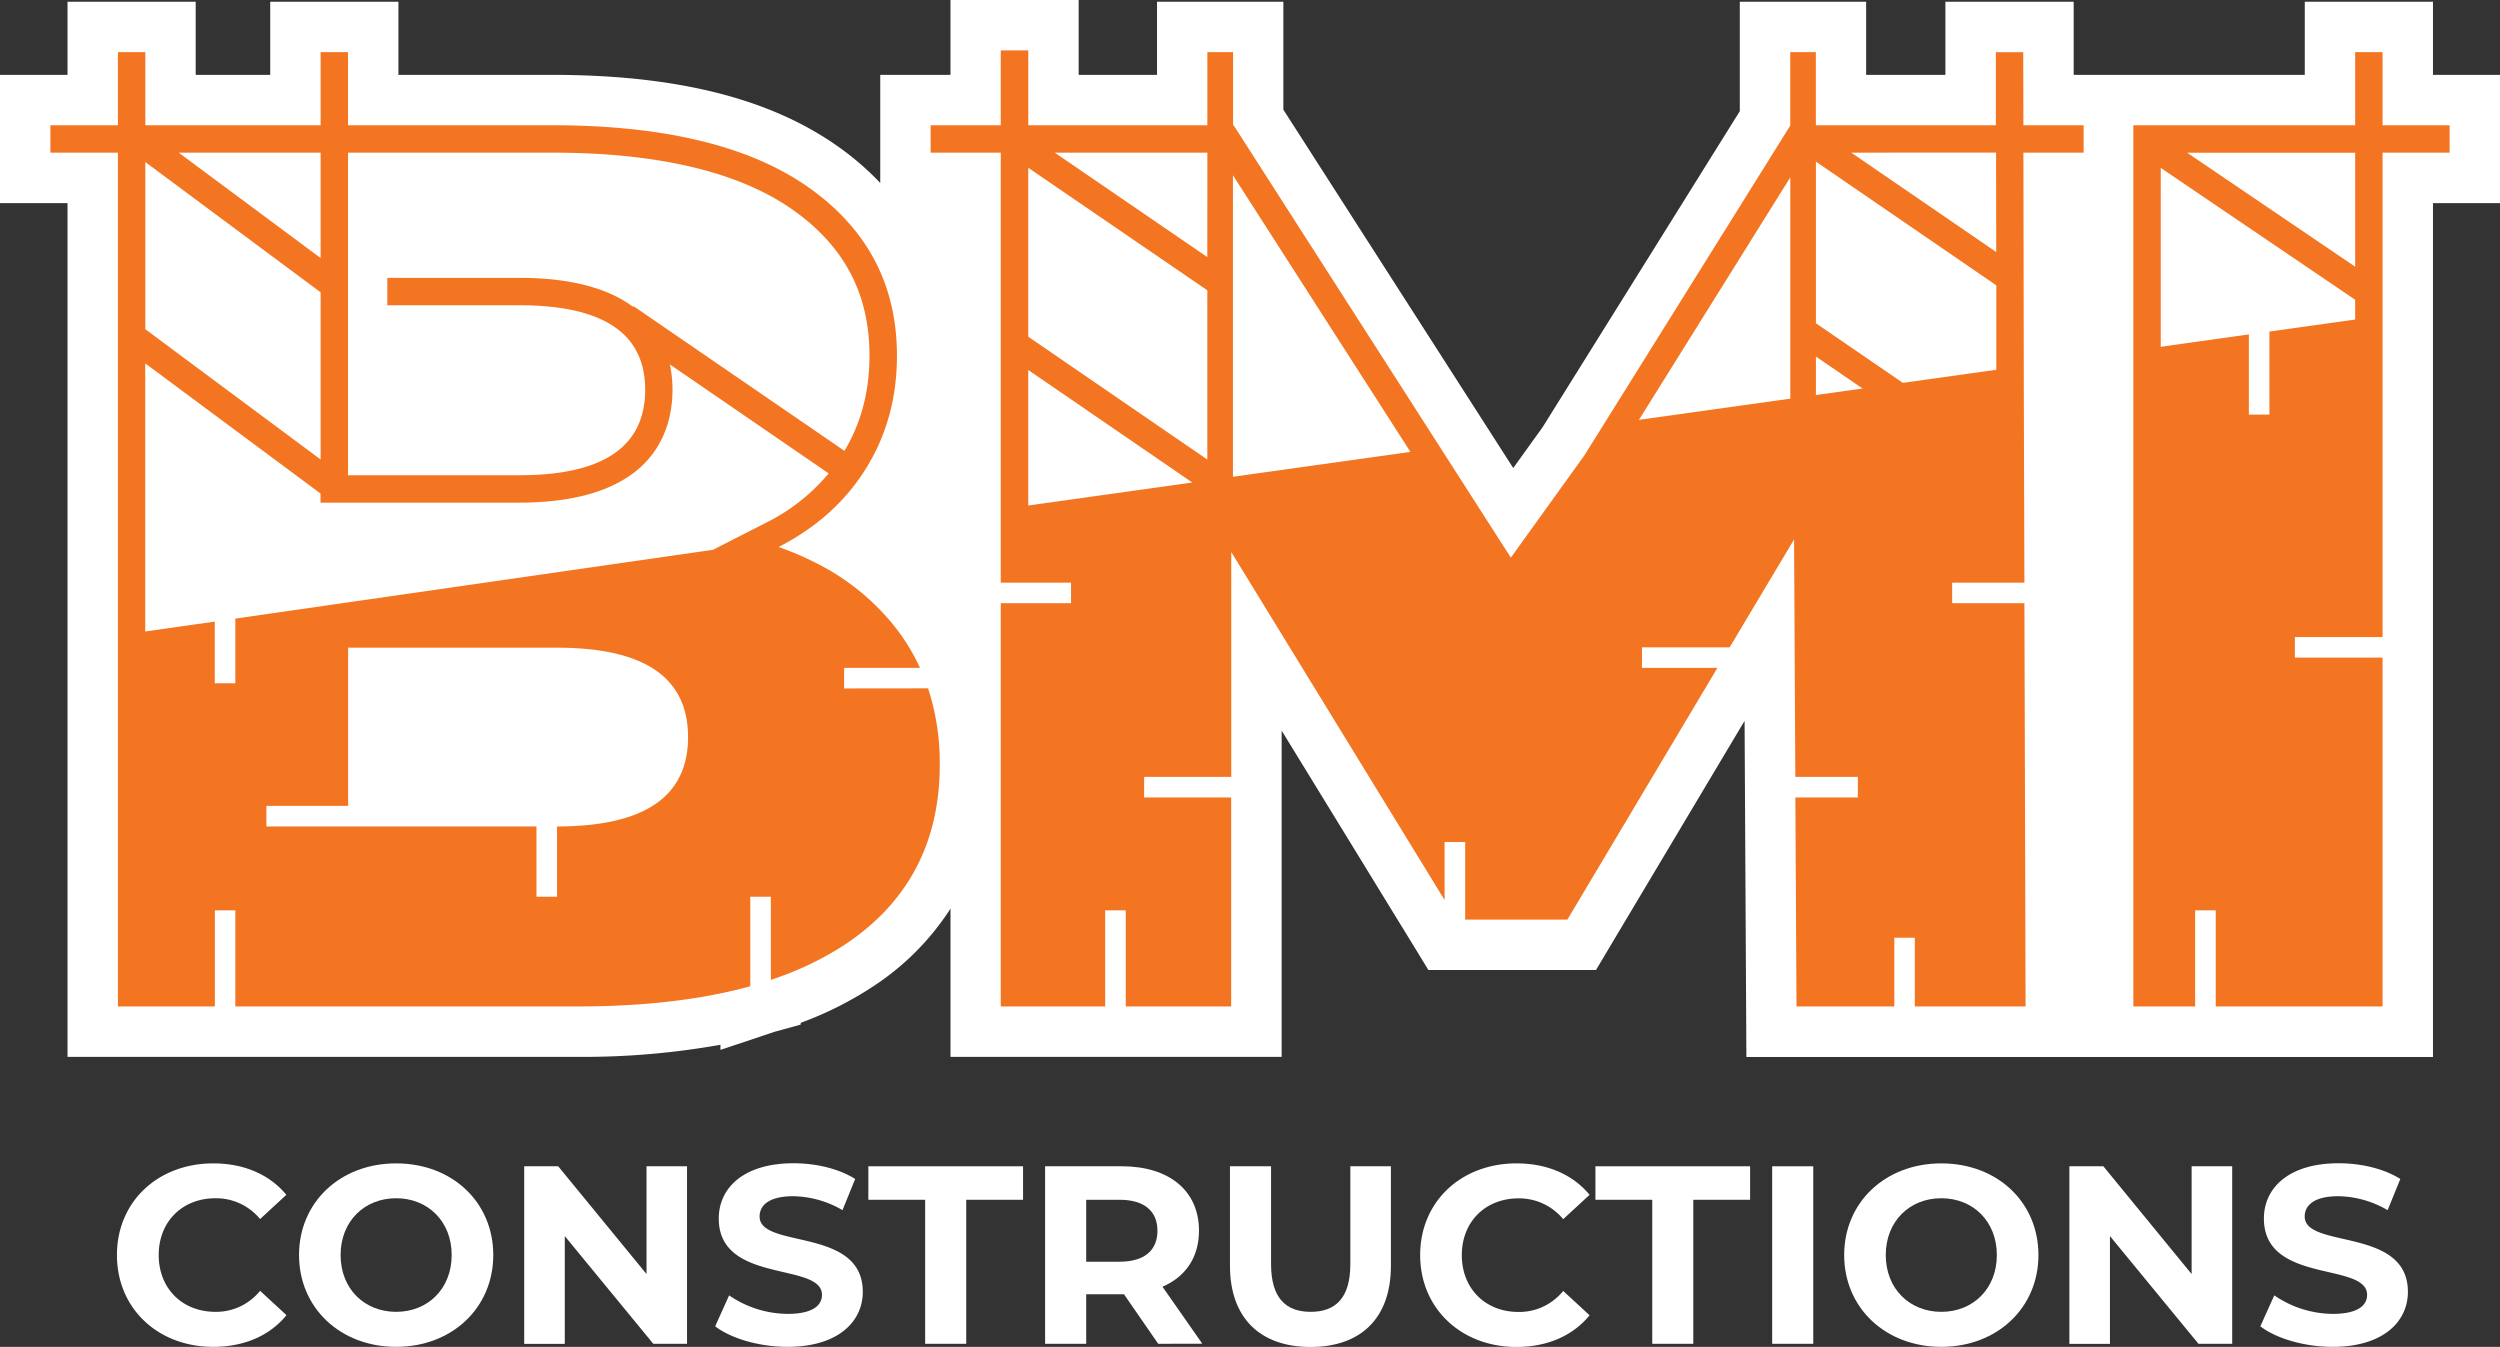
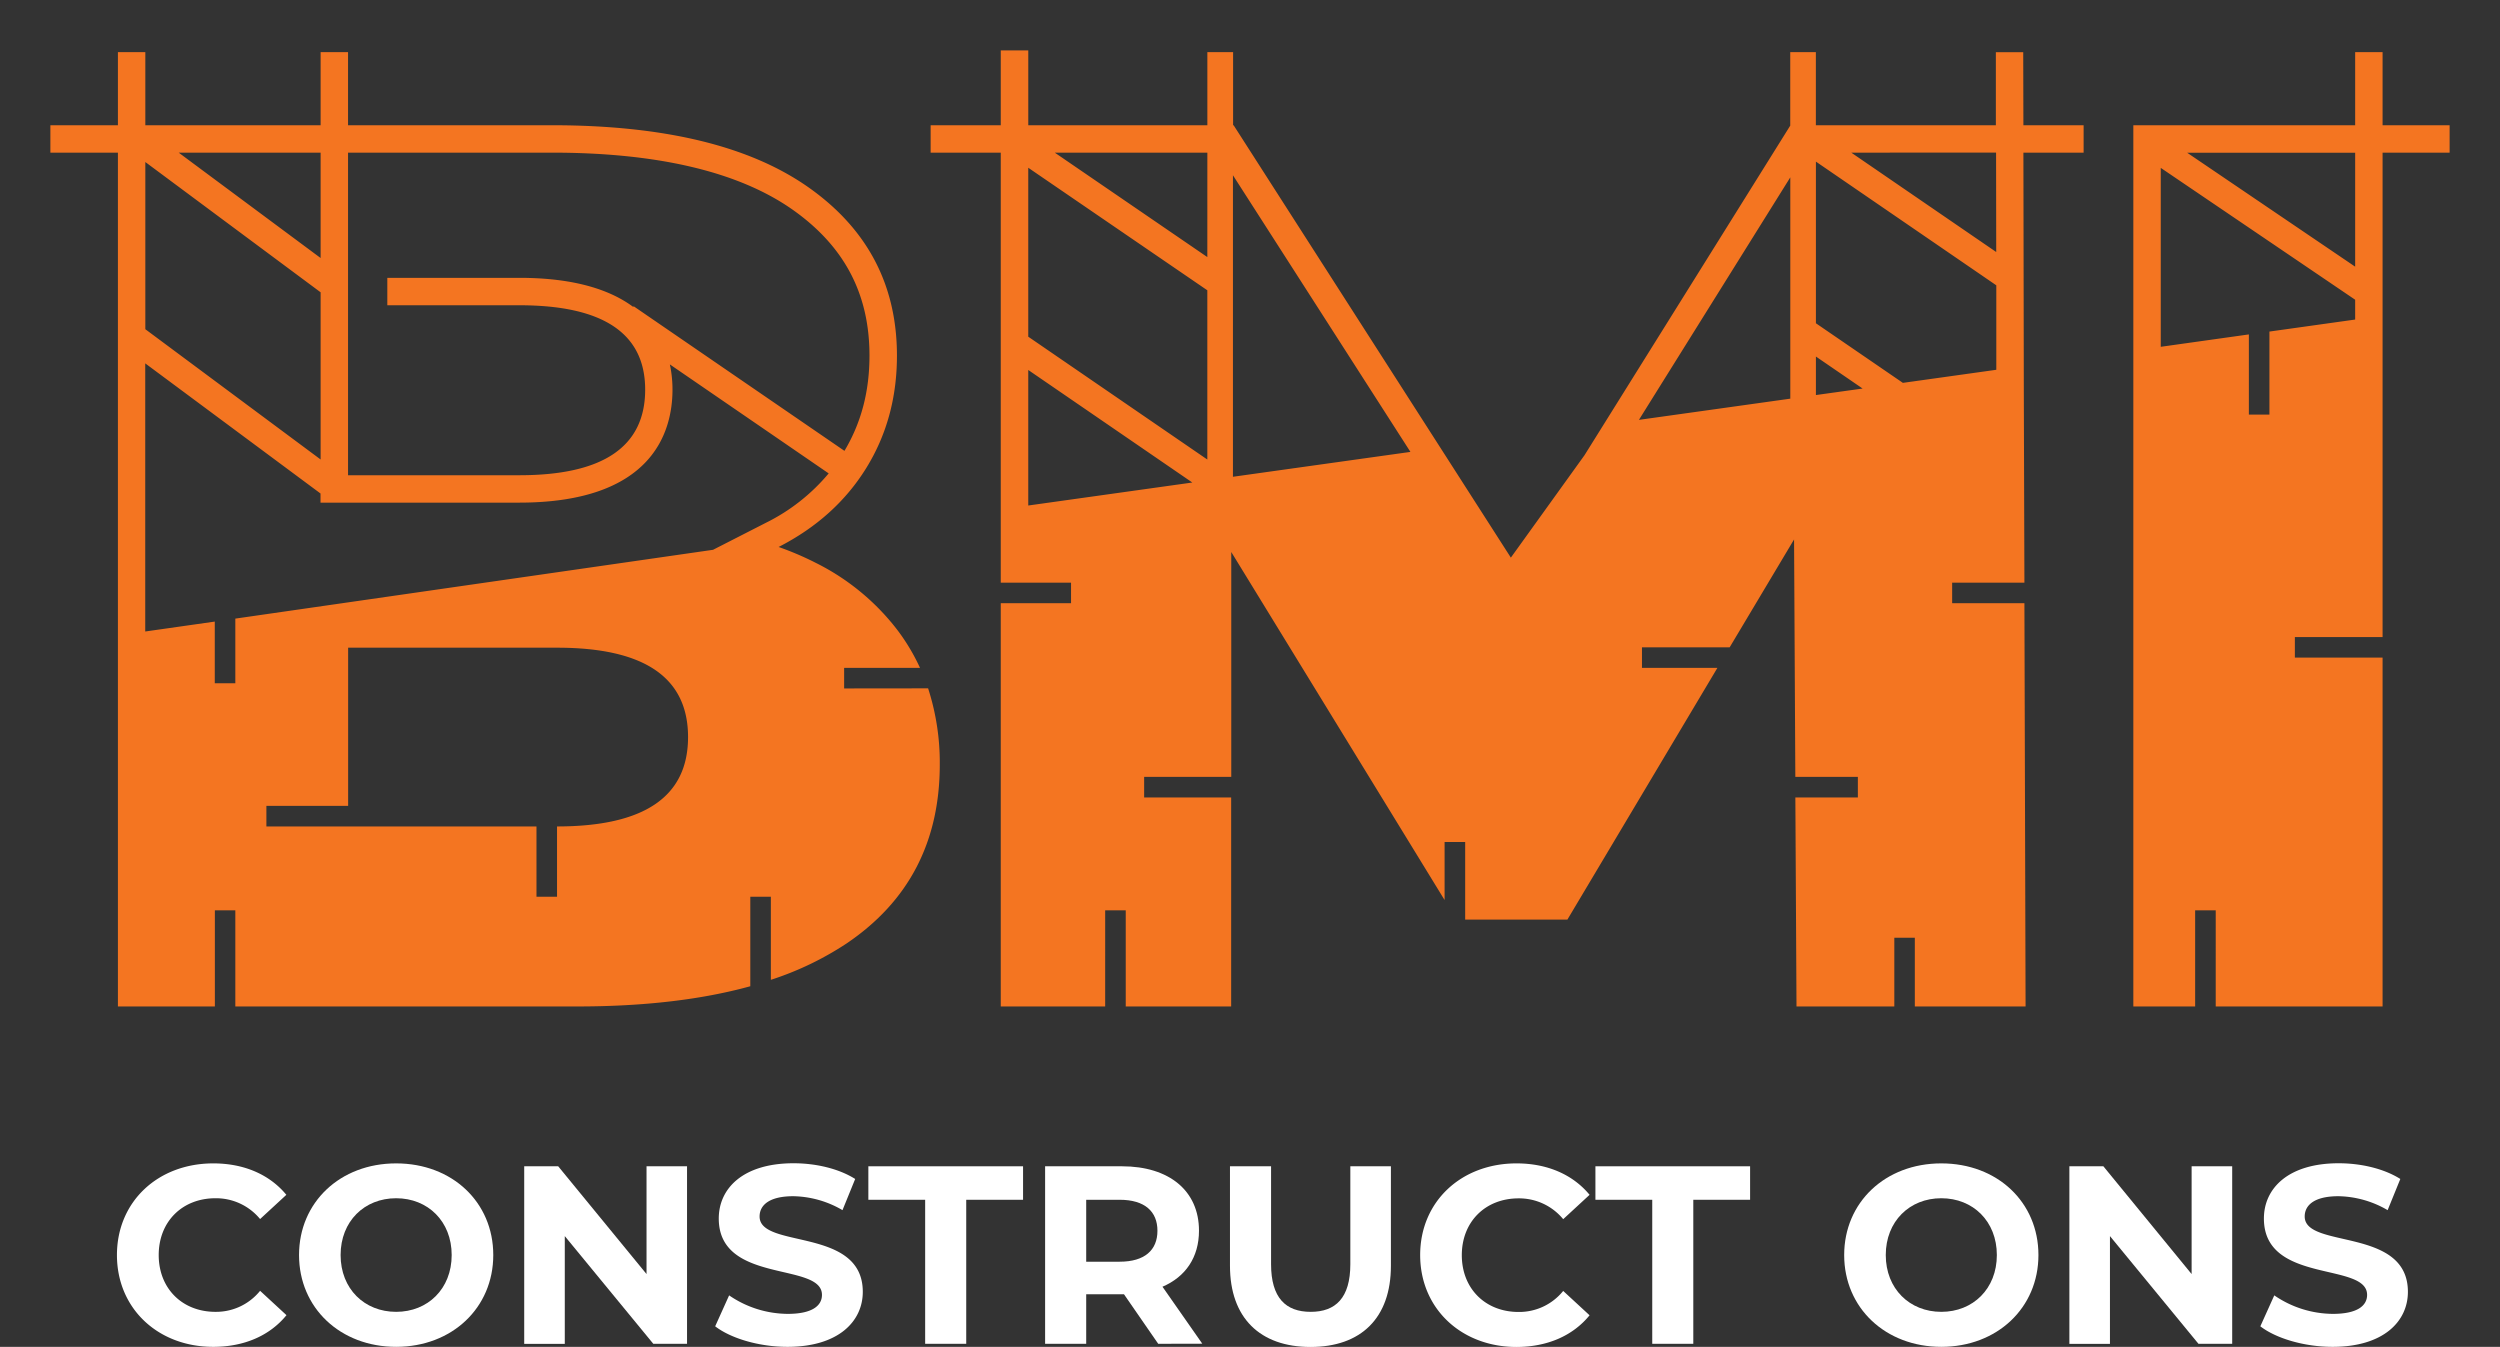
<svg xmlns="http://www.w3.org/2000/svg" viewBox="0 0 1009.23 543.71">
  <rect x="0" y="0" width="1009.23" height="543.71" fill="#333333" stroke="none" />
  <g id="Layer_2" data-name="Layer 2">
    <g id="Layer_1-2" data-name="Layer 1">
-       <path d="M988.89,30.22h-6.72V.71H930.42V30.22H837.13V21l0-20.3H785.34l0,20.37v9.14h-32V.71h-51V44.89L622.75,172.43l-11.87,16.51L518.08,44.27V.71h-51V30.22H435.45V0H383.7V30.22H355.35V73.86a114.28,114.28,0,0,0-17.09-14.75C310.78,39.67,273,30.22,222.84,30.22h-62V.71H109.09V30.22H79V.71H27.26V30.22H0V82H27.26V426.65H233a315.16,315.16,0,0,0,57.84-4.89v2.07l21.9-7.32,10.49-2.89v-.71a142.37,142.37,0,0,0,29.92-15.15,106.1,106.1,0,0,0,30.56-30.95v59.84H517.39V294.94l48.44,79,5.31,8.65,5.49,9h67.66l5.91-9.93L704.27,291l.06,10.63h0l.11,20.45.45,84.39.11,20.23H982.17V82h27.06V30.22Z" fill="#fff" />
      <path d="M47.21,506.65c0-21.6,16.59-37,38.9-37,12.39,0,22.73,4.5,29.49,12.69L105,492.12a23.05,23.05,0,0,0-18-8.4c-13.41,0-22.93,9.42-22.93,22.93s9.52,22.93,22.93,22.93a22.83,22.83,0,0,0,18-8.49l10.65,9.83c-6.76,8.29-17.1,12.79-29.59,12.79C63.8,543.71,47.21,528.25,47.21,506.65Z" fill="#fff" />
      <path d="M120.72,506.65c0-21.29,16.58-37,39.2-37s39.21,15.66,39.21,37-16.68,37.06-39.21,37.06S120.72,528,120.72,506.65Zm61.62,0c0-13.61-9.62-22.93-22.42-22.93S137.5,493,137.5,506.65s9.63,22.93,22.42,22.93S182.34,520.27,182.34,506.65Z" fill="#fff" />
      <path d="M277.35,470.82v71.66H263.73L228,499v43.5H211.62V470.82h13.72L261,514.33V470.82Z" fill="#fff" />
      <path d="M288.71,535.42l5.63-12.49A42.17,42.17,0,0,0,318,530.4c9.83,0,13.82-3.27,13.82-7.67,0-13.41-41.66-4.2-41.66-30.82,0-12.18,9.82-22.31,30.2-22.31,9,0,18.22,2.15,24.87,6.34l-5.12,12.59a40.53,40.53,0,0,0-19.86-5.63c-9.82,0-13.61,3.69-13.61,8.19,0,13.21,41.66,4.1,41.66,30.41,0,12-9.93,22.21-30.4,22.21C306.53,543.71,295.06,540.33,288.71,535.42Z" fill="#fff" />
      <path d="M373.48,484.34H350.55V470.82H413v13.52H390.06v58.14H373.48Z" fill="#fff" />
      <path d="M467.56,542.48l-13.82-20H438.49v20H421.9V470.82h31c19.14,0,31.12,9.93,31.12,26,0,10.75-5.42,18.63-14.74,22.62l16.07,23ZM452,484.34H438.49v25H452c10.13,0,15.25-4.71,15.25-12.49S462.13,484.34,452,484.34Z" fill="#fff" />
      <path d="M496.53,511V470.82h16.59v39.52c0,13.61,5.93,19.24,16,19.24s16-5.63,16-19.24V470.82h16.38V511c0,21.09-12.08,32.76-32.46,32.76S496.53,532,496.53,511Z" fill="#fff" />
      <path d="M573.31,506.65c0-21.6,16.59-37,38.91-37,12.38,0,22.72,4.5,29.48,12.69l-10.65,9.83a23.05,23.05,0,0,0-18-8.4c-13.41,0-22.93,9.42-22.93,22.93s9.52,22.93,22.93,22.93a22.83,22.83,0,0,0,18-8.49l10.65,9.83c-6.76,8.29-17.1,12.79-29.59,12.79C589.9,543.71,573.31,528.25,573.31,506.65Z" fill="#fff" />
      <path d="M667,484.34H644.06V470.82H706.5v13.52H683.57v58.14H667Z" fill="#fff" />
-       <path d="M715.41,470.82H732v71.66H715.41Z" fill="#fff" />
      <path d="M744.48,506.65c0-21.29,16.59-37,39.21-37s39.21,15.66,39.21,37-16.69,37.06-39.21,37.06S744.48,528,744.48,506.65Zm61.63,0c0-13.61-9.62-22.93-22.42-22.93s-22.42,9.32-22.42,22.93,9.63,22.93,22.42,22.93S806.11,520.27,806.11,506.65Z" fill="#fff" />
      <path d="M901.12,470.82v71.66H887.5L851.77,499v43.5H835.39V470.82h13.72l35.63,43.51V470.82Z" fill="#fff" />
      <path d="M912.48,535.42l5.63-12.49a42.17,42.17,0,0,0,23.65,7.47c9.83,0,13.82-3.27,13.82-7.67,0-13.41-41.66-4.2-41.66-30.82,0-12.18,9.82-22.31,30.19-22.31,9,0,18.23,2.15,24.88,6.34l-5.12,12.59A40.53,40.53,0,0,0,944,482.9c-9.83,0-13.61,3.69-13.61,8.19,0,13.21,41.66,4.1,41.66,30.41,0,12-9.93,22.21-30.4,22.21C930.29,543.71,918.83,540.33,912.48,535.42Z" fill="#fff" />
      <path d="M961.83,50.56V21.05H950.76V50.56H861.21V406.3h24.95V367.49h8.31V406.3h67.36V265.47H926.42v-8.3h35.41V61.62h27.06V50.56ZM950.76,129l-34.61,4.85v33.53h-8.3V135l-35.57,5V67.77L950.76,121Zm0-21.35-67.83-46h67.83Zm-134-86.58H805.71l0,29.51H733.05V21.05H722.71V50.71L639.65,183.77l-29.73,41.34L498,50.56h-.21V21.05H487.4V50.56H415.11V20.34H404V50.56H375.69V61.62H404V235.21h28.37v8.3H404V406.3h42.15V367.49h8.3V406.3h42.56V321.92H461.88v-8.3h35.17V222.84l86.12,140.5V339.9h8.31v31.34h41.26L693.3,269.62H662.85v-8.3h35.4l26-43.55.51,95.85H750v8.3H724.77l.46,84.38h39.49V378.56H773V406.3h44.71l-.47-162.79H788.07v-8.3h29.17L817,158.9l-.17-97.28h24.31V50.56H816.83Zm-401.66,183V149.36l66.23,45.43Zm72.29-18.56-72.29-49.59V67.72l72.29,49.47Zm0-81.73L425.8,61.62h61.6Zm10.34,88.69V70.75l71.65,111.68Zm225-31.53-61.11,8.56,61.11-97.9Zm83.07-99.33.06,40.13L747.35,61.62Zm-72.73,97.87V143.93l18.85,12.92Zm35.11-4.92-35.11-24.06V65.24l72.82,49.94,0,34.1ZM340.77,277.92v-8.3H371.4a81.66,81.66,0,0,0-9.31-15.52,94.55,94.55,0,0,0-32.69-26.84,121,121,0,0,0-15.08-6.45q22.86-11.69,35.32-31.77t12.45-45.48q0-42.69-35.58-67.84T222.84,50.56H140.5V21.05H129.43V50.56H58.67V21.05H47.6V50.56H20.34V61.62H47.6V406.3H86.74V367.49H95V406.3H233q40.33,0,69.89-8.16V362h8.3v33.55a125.38,125.38,0,0,0,30.58-14.69q37.59-25.41,37.61-72.17a97.51,97.51,0,0,0-4.71-30.81ZM140.5,61.62h82.34c42.85,0,75.58,7.79,97.28,23.13C340.91,99.46,351,118.69,351,143.56c0,14.48-3.32,27.06-10.1,38.45l-85.09-58.37-.18.26c-9.28-6.88-23.71-11.74-46-11.74H156.36v11.07h53.26q50.82,0,50.83,34.05,0,34.58-50.83,34.57H140.5Zm-11.07,0v42.54L72.14,61.62ZM58.67,65.41,129.43,118v67.49L58.67,132.9Zm166.2,268.22h0V362h-8.3V333.63H151.81v0H107.54v-8.31h33V261.47h84.37q52.85,0,52.85,36.08T224.87,333.63ZM309.28,211l-21.43,10.95L95,249.73v26.11h-8.3V250.93l-28.07,4V146.69l70.76,52.53v3.69h80.19c53.85,0,61.9-28.58,61.9-45.63a49.06,49.06,0,0,0-1.06-10.17l64.11,44A78,78,0,0,1,309.28,211Z" fill="#f47521" />
    </g>
  </g>
</svg>